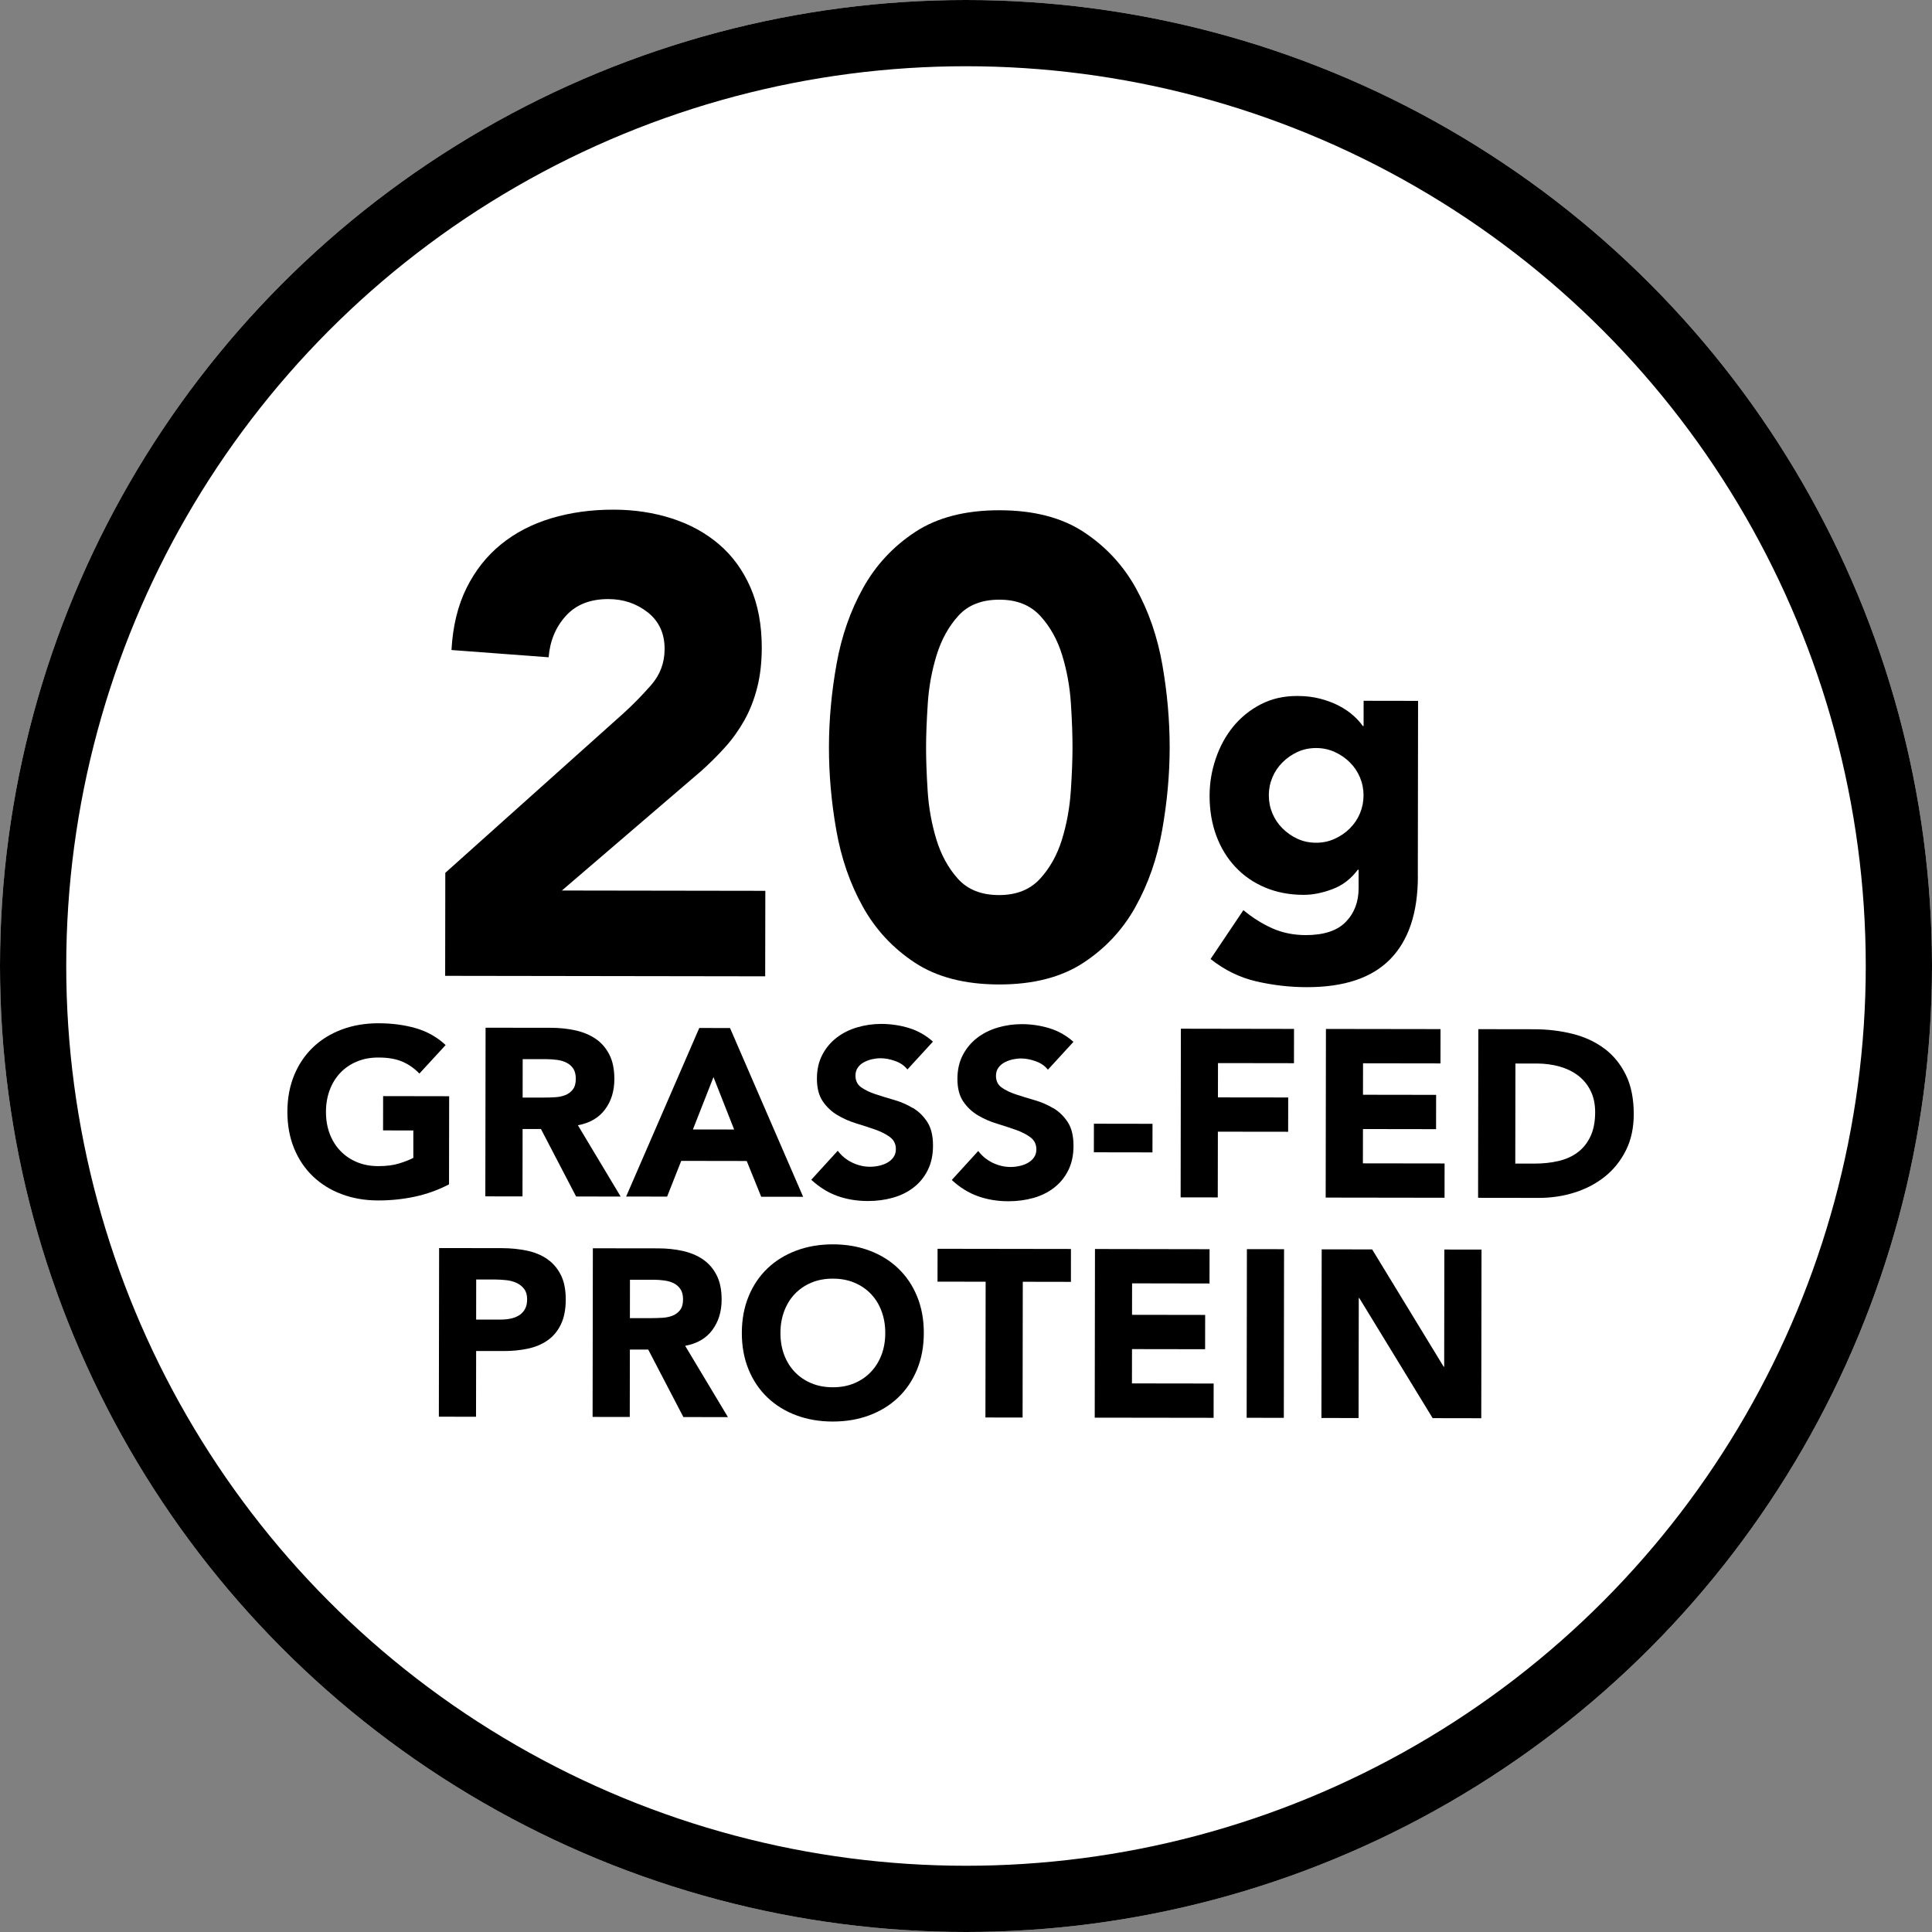
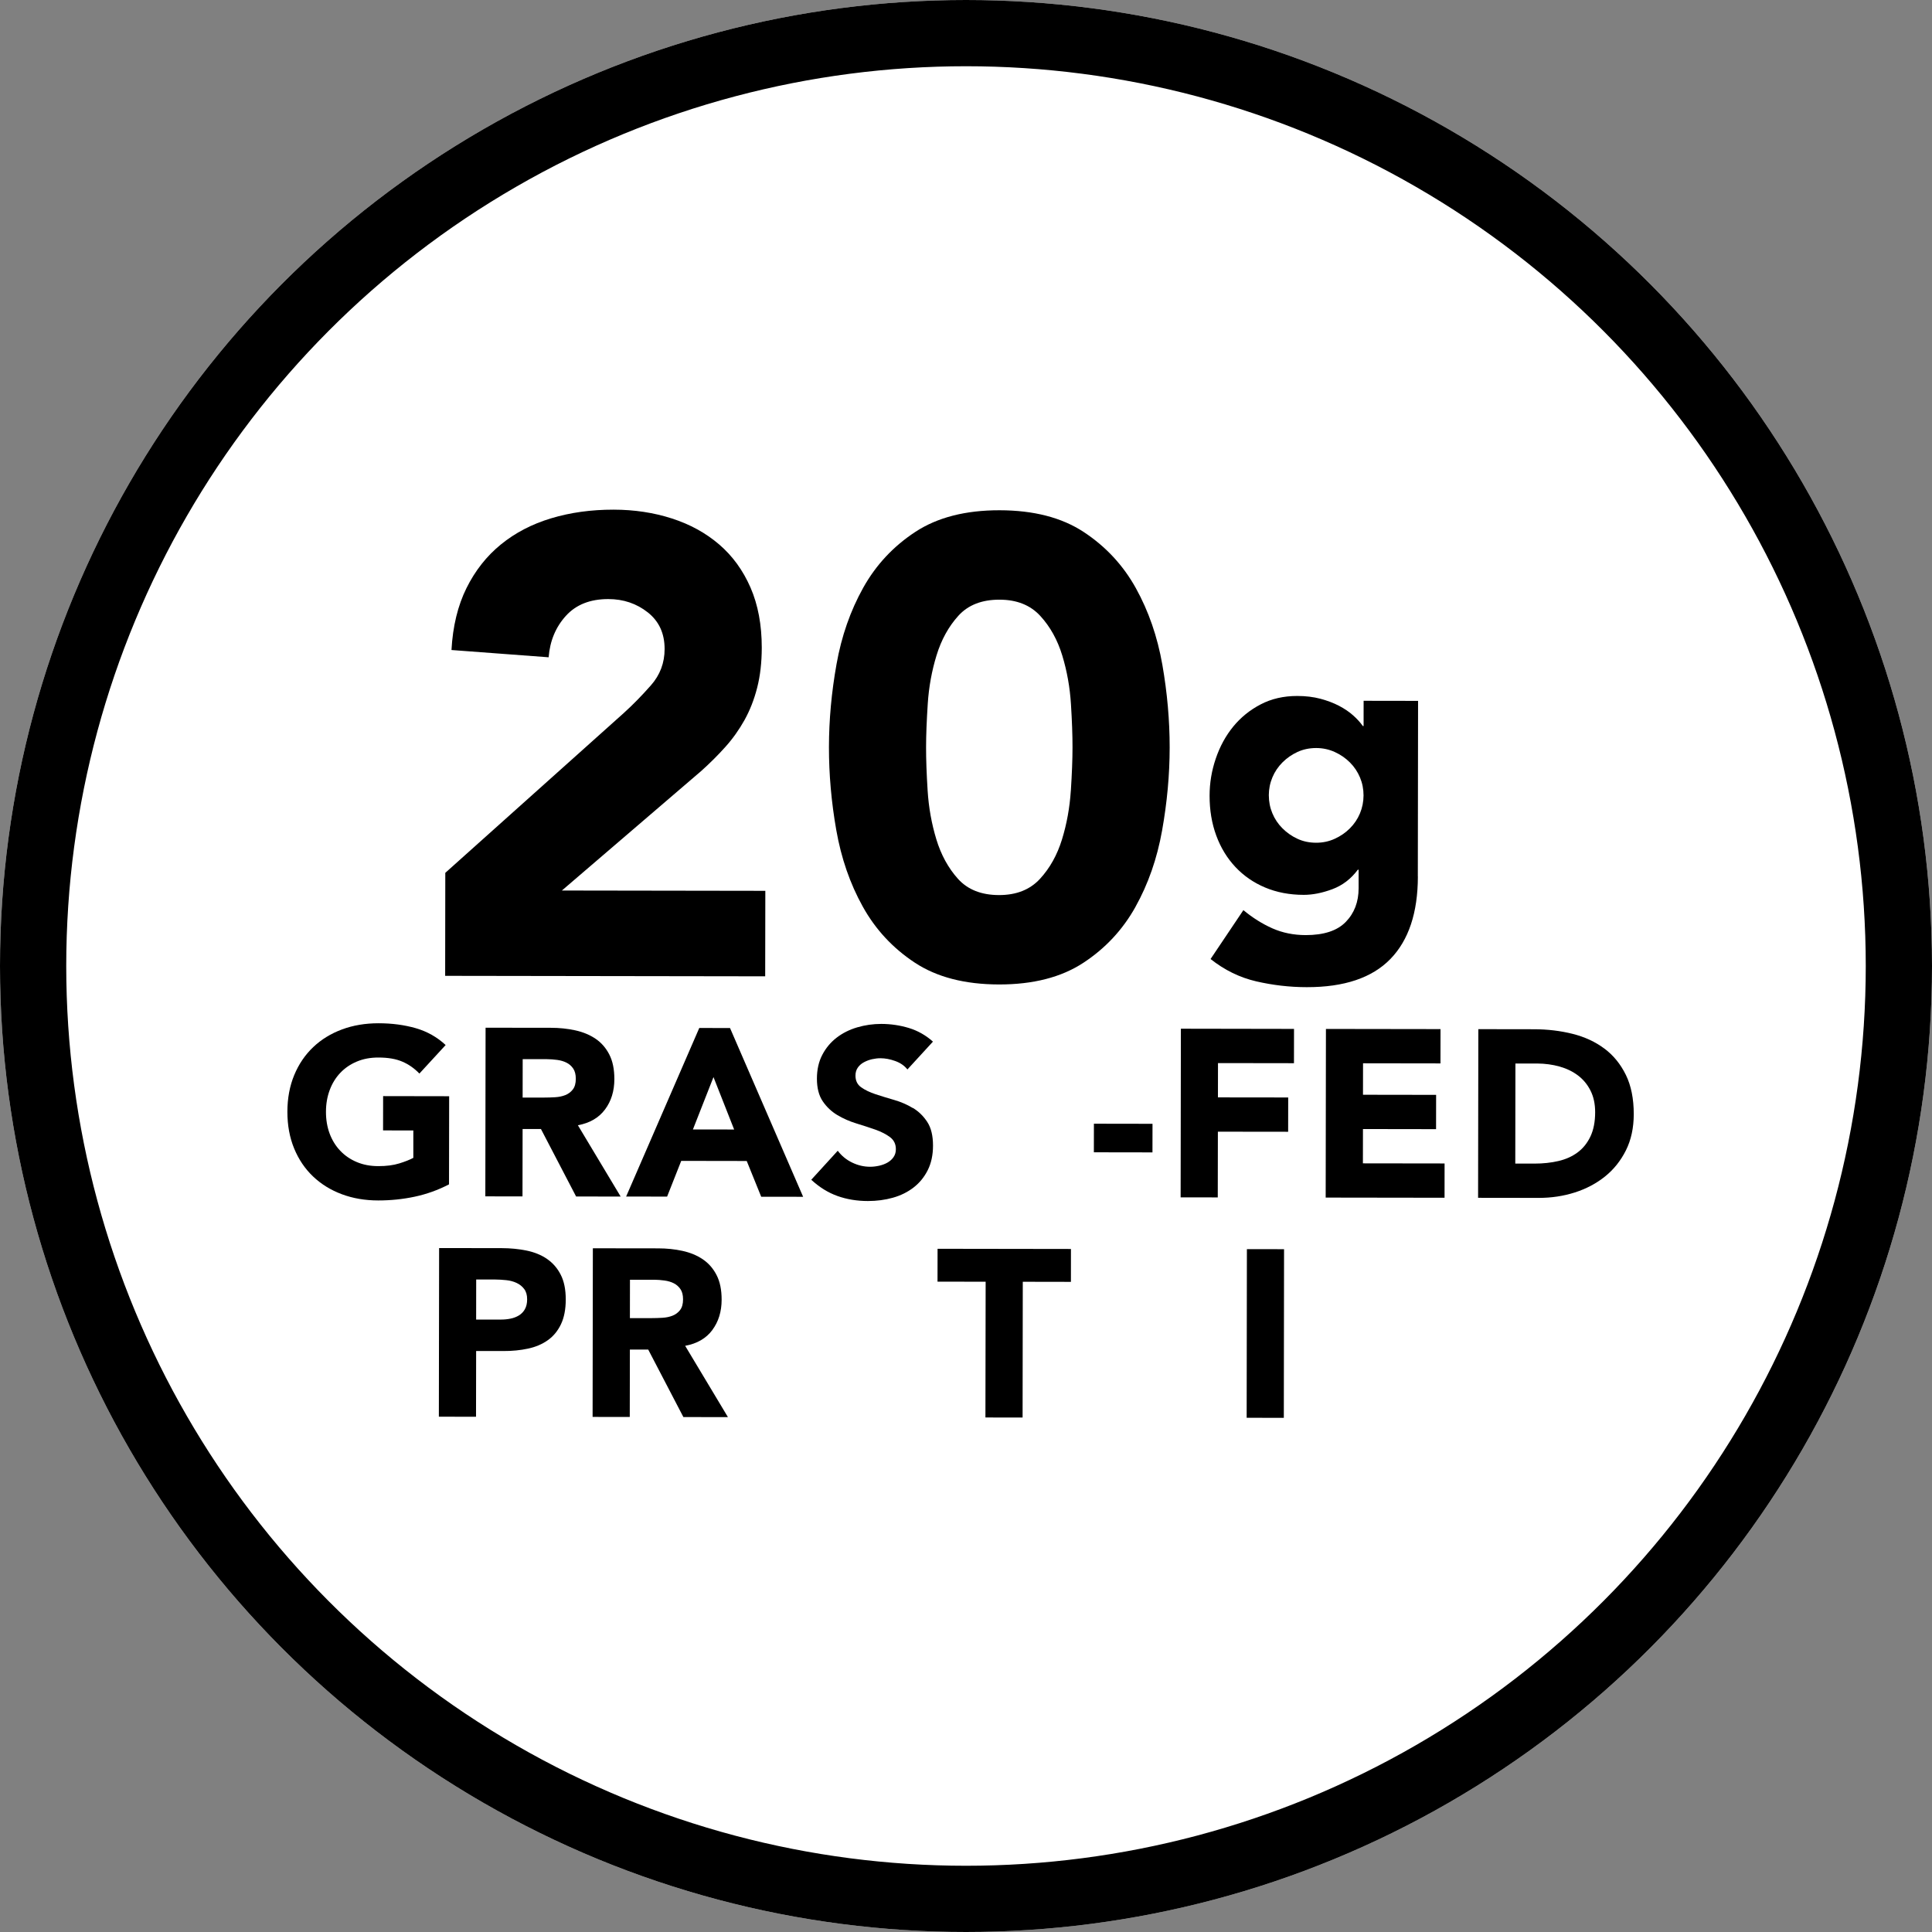
<svg xmlns="http://www.w3.org/2000/svg" fill="none" viewBox="0 0 700 700" height="700" width="700">
  <rect x="0" y="0" width="700" height="700" fill="#808080" stroke="none" />
  <circle fill="white" r="350" cy="350" cx="350" />
  <circle stroke-width="24" stroke="black" r="338" cy="350" cx="350" />
  <path fill="black" d="M277.283 322.762L203.582 322.651L254.115 279.299C257.252 276.485 260.146 273.601 262.809 270.625C265.472 267.66 267.782 264.412 269.749 260.892C271.705 257.372 273.239 253.468 274.338 249.161C275.437 244.864 275.992 240.053 276.002 234.727C276.012 226.436 274.651 219.154 271.927 212.89C269.194 206.627 265.412 201.422 260.57 197.266C255.729 193.111 250.02 189.974 243.453 187.856C236.887 185.738 229.847 184.668 222.332 184.658C214.193 184.648 206.638 185.697 199.678 187.795C192.708 189.893 186.646 193.06 181.472 197.276C176.298 201.493 172.142 206.768 169.005 213.102C165.868 219.436 164.053 226.91 163.579 235.514L198.78 238.147C199.254 232.206 201.342 227.203 205.024 223.138C208.705 219.073 213.839 217.046 220.406 217.056C225.883 217.056 230.654 218.68 234.718 221.887C238.783 225.105 240.811 229.523 240.801 235.161C240.801 240.174 239.146 244.552 235.848 248.294C232.55 252.036 229.262 255.405 225.973 258.37L161.339 316.246L161.289 353.566L277.243 353.738L277.293 322.752L277.283 322.762Z" />
  <path fill="black" d="M411.386 328.597C416.015 320.316 419.233 311.087 421.048 300.91C422.864 290.743 423.782 280.727 423.792 270.872C423.802 261.018 422.914 251.002 421.139 240.825C419.354 230.658 416.157 221.418 411.557 213.117C406.948 204.816 400.664 198.038 392.695 192.783C384.727 187.528 374.55 184.895 362.194 184.875C349.828 184.855 339.661 187.467 331.672 192.692C323.684 197.927 317.37 204.685 312.75 212.966C308.121 221.257 304.893 230.486 303.087 240.653C301.272 250.82 300.354 260.836 300.344 270.691C300.334 280.545 301.211 290.571 302.997 300.738C304.782 310.915 307.969 320.155 312.579 328.446C317.178 336.747 323.472 343.525 331.44 348.78C339.409 354.035 349.576 356.668 361.942 356.688C374.298 356.708 384.485 354.096 392.474 348.871C400.462 343.646 406.766 336.888 411.396 328.597H411.386ZM387.975 286.547C387.572 292.649 386.512 298.519 384.778 304.147C383.043 309.776 380.38 314.547 376.779 318.45C373.168 322.353 368.236 324.31 361.982 324.3C355.567 324.3 350.605 322.323 347.084 318.41C343.574 314.496 340.952 309.715 339.247 304.077C337.533 298.438 336.484 292.568 336.1 286.466C335.717 280.364 335.525 275.119 335.535 270.741C335.535 266.364 335.747 261.119 336.141 255.016C336.534 248.914 337.603 243.044 339.338 237.415C341.063 231.787 343.695 227.016 347.226 223.113C350.756 219.209 355.718 217.263 362.144 217.273C368.397 217.273 373.329 219.25 376.92 223.163C380.511 227.077 383.164 231.858 384.878 237.496C386.593 243.134 387.642 249.005 388.025 255.107C388.409 261.209 388.6 266.454 388.59 270.832C388.59 275.219 388.378 280.454 387.985 286.557L387.975 286.547Z" />
  <path fill="black" d="M162.717 397.183L138.812 397.142L138.792 409.569L149.756 409.589V419.514C148.475 420.2 146.771 420.876 144.652 421.531C142.524 422.187 139.992 422.52 137.057 422.51C134.183 422.51 131.58 422.016 129.25 421.027C126.92 420.049 124.923 418.677 123.259 416.922C121.595 415.167 120.314 413.089 119.426 410.699C118.539 408.308 118.095 405.675 118.105 402.801C118.105 399.987 118.559 397.364 119.456 394.954C120.354 392.543 121.635 390.455 123.309 388.7C124.984 386.945 126.981 385.583 129.311 384.615C131.641 383.637 134.243 383.152 137.128 383.163C140.577 383.163 143.452 383.657 145.752 384.645C148.051 385.624 150.119 387.066 151.955 388.972L161.466 378.634C158.36 375.749 154.759 373.722 150.644 372.531C146.528 371.351 142.03 370.746 137.138 370.746C132.367 370.746 127.959 371.482 123.935 372.975C119.9 374.468 116.42 376.606 113.485 379.39C110.55 382.174 108.25 385.553 106.606 389.517C104.962 393.481 104.135 397.919 104.125 402.801C104.125 407.693 104.932 412.121 106.566 416.095C108.2 420.069 110.479 423.448 113.415 426.242C116.35 429.036 119.82 431.184 123.844 432.687C127.869 434.19 132.266 434.946 137.047 434.946C141.536 434.946 145.933 434.503 150.25 433.585C154.567 432.667 158.713 431.184 162.687 429.116L162.737 397.183H162.717Z" />
  <path fill="black" d="M209.371 407.702C213.688 406.905 216.966 404.999 219.216 401.973C221.465 398.957 222.594 395.296 222.594 390.979C222.594 387.408 221.989 384.433 220.749 382.042C219.518 379.652 217.854 377.756 215.756 376.344C213.658 374.931 211.217 373.923 208.423 373.308C205.629 372.702 202.684 372.39 199.577 372.39L175.935 372.359L175.844 433.463L189.309 433.483L189.35 409.064H195.996L208.736 433.514L224.874 433.534L209.381 407.702H209.371ZM207.535 394.751C206.809 395.669 205.911 396.345 204.812 396.779C203.723 397.212 202.492 397.465 201.141 397.545C199.789 397.626 198.508 397.666 197.298 397.666H189.36L189.38 383.757H198.185C199.396 383.767 200.626 383.858 201.897 384.029C203.158 384.201 204.288 384.534 205.266 385.028C206.244 385.522 207.051 386.228 207.677 387.146C208.302 388.064 208.625 389.305 208.625 390.858C208.625 392.532 208.262 393.823 207.535 394.741V394.751Z" />
  <path fill="black" d="M253.356 372.467L226.859 433.531L241.707 433.551L246.82 420.61L270.554 420.65L275.799 433.601L290.989 433.621L264.502 372.477L253.367 372.457L253.356 372.467ZM251.057 409.222L258.511 390.25L265.995 409.242L251.067 409.222H251.057Z" />
  <path fill="black" d="M330.773 401.486C328.675 400.215 326.416 399.237 324.005 398.541C321.595 397.845 319.335 397.149 317.237 396.463C315.139 395.767 313.394 394.93 312.023 393.951C310.641 392.973 309.955 391.561 309.955 389.715C309.955 388.565 310.247 387.587 310.822 386.78C311.397 385.973 312.144 385.327 313.072 384.843C313.989 384.359 314.968 383.996 316.007 383.764C317.046 383.532 318.054 383.421 319.033 383.421C320.697 383.421 322.472 383.754 324.338 384.42C326.204 385.085 327.687 386.104 328.776 387.486L338.025 377.399C335.443 375.1 332.538 373.445 329.321 372.467C326.103 371.489 322.765 370.994 319.315 370.984C316.319 370.984 313.414 371.398 310.6 372.225C307.776 373.052 305.295 374.303 303.126 375.967C300.968 377.631 299.233 379.699 297.942 382.17C296.641 384.641 295.995 387.516 295.985 390.794C295.985 394.193 296.681 396.927 298.083 398.994C299.485 401.072 301.26 402.737 303.378 404.007C305.507 405.278 307.806 406.287 310.278 407.043C312.749 407.8 315.048 408.546 317.177 409.293C319.305 410.049 321.07 410.957 322.482 412.016C323.894 413.085 324.59 414.538 324.59 416.373C324.59 417.463 324.318 418.421 323.763 419.218C323.218 420.025 322.492 420.68 321.605 421.195C320.717 421.709 319.708 422.092 318.579 422.355C317.459 422.607 316.35 422.738 315.26 422.738C313.021 422.738 310.842 422.234 308.744 421.215C306.646 420.206 304.912 418.774 303.53 416.938L293.938 427.448C296.873 430.162 300.03 432.118 303.419 433.329C306.808 434.539 310.489 435.154 314.463 435.154C317.631 435.154 320.636 434.761 323.481 433.964C326.335 433.167 328.837 431.927 330.995 430.262C333.154 428.598 334.868 426.5 336.139 423.969C337.41 421.437 338.046 418.471 338.046 415.082C338.046 411.512 337.37 408.667 335.988 406.539C334.606 404.411 332.871 402.706 330.773 401.435V401.486Z" />
-   <path fill="black" d="M381.68 401.568C379.582 400.297 377.322 399.319 374.911 398.623C372.501 397.927 370.241 397.231 368.143 396.545C366.045 395.849 364.311 395.012 362.929 394.033C361.547 393.055 360.861 391.643 360.861 389.797C360.861 388.647 361.154 387.669 361.728 386.862C362.303 386.055 363.05 385.409 363.978 384.925C364.896 384.441 365.874 384.078 366.913 383.846C367.952 383.614 368.95 383.503 369.939 383.503C371.603 383.503 373.378 383.836 375.244 384.502C377.11 385.167 378.593 386.186 379.682 387.568L388.932 377.481C386.349 375.172 383.445 373.538 380.227 372.549C377.009 371.571 373.671 371.076 370.221 371.066C367.226 371.066 364.321 371.48 361.507 372.307C358.692 373.134 356.201 374.385 354.033 376.049C351.874 377.713 350.139 379.781 348.848 382.252C347.547 384.723 346.901 387.598 346.891 390.876C346.891 394.275 347.587 397.009 348.989 399.076C350.391 401.154 352.167 402.819 354.285 404.089C356.413 405.36 358.713 406.369 361.184 407.115C363.655 407.872 365.955 408.618 368.083 409.375C370.211 410.131 371.976 411.039 373.388 412.098C374.79 413.167 375.496 414.62 375.496 416.455C375.496 417.545 375.224 418.493 374.669 419.3C374.125 420.107 373.398 420.762 372.511 421.277C371.613 421.791 370.615 422.185 369.485 422.437C368.365 422.689 367.256 422.82 366.167 422.82C363.927 422.82 361.749 422.306 359.651 421.297C357.553 420.288 355.818 418.856 354.436 417.02L344.844 427.53C347.769 430.244 350.936 432.2 354.325 433.411C357.714 434.621 361.396 435.236 365.37 435.236C368.537 435.236 371.543 434.843 374.387 434.046C377.241 433.249 379.743 432.009 381.901 430.344C384.06 428.68 385.775 426.582 387.045 424.051C388.316 421.519 388.952 418.564 388.952 415.164C388.952 411.594 388.276 408.749 386.894 406.621C385.512 404.493 383.777 402.788 381.68 401.517V401.568Z" />
  <path fill="black" d="M396.344 407.141L396.328 417.5L417.56 417.533L417.576 407.175L396.344 407.141Z" />
  <path fill="black" d="M427.766 433.824L441.221 433.845L441.261 410.031L466.72 410.061L466.74 397.634L441.281 397.604L441.302 385.177L468.828 385.218L468.848 372.791L427.856 372.721L427.766 433.824Z" />
  <path fill="black" d="M521.907 385.292L521.927 372.865L480.411 372.805L480.32 433.908L523.389 433.969L523.4 421.542L493.806 421.502L493.826 409.076L520.313 409.116L520.333 396.689L493.836 396.649L493.856 385.251L521.907 385.292Z" />
  <path fill="black" d="M581.271 379.905C577.993 377.454 574.16 375.679 569.762 374.579C565.365 373.48 560.715 372.925 555.823 372.915L535.63 372.885L535.539 433.989L557.548 434.019C562.097 434.019 566.434 433.373 570.579 432.052C574.725 430.731 578.376 428.794 581.553 426.242C584.721 423.69 587.242 420.523 589.118 416.761C590.994 412.999 591.932 408.641 591.942 403.689C591.942 398.111 590.994 393.36 589.078 389.447C587.151 385.533 584.559 382.346 581.281 379.905H581.271ZM576.258 411.738C575.128 414.128 573.595 416.045 571.628 417.517C569.662 418.99 567.352 420.029 564.679 420.654C562.006 421.28 559.111 421.592 556.004 421.592H549.015L549.065 385.331H557.003C559.817 385.352 562.51 385.715 565.072 386.431C567.634 387.157 569.863 388.236 571.759 389.679C573.656 391.121 575.169 392.947 576.278 395.166C577.398 397.385 577.953 399.987 577.953 402.983C577.953 406.432 577.378 409.357 576.258 411.738Z" />
  <path fill="black" d="M198.143 456.087C196.045 454.675 193.584 453.676 190.77 453.101C187.956 452.526 184.96 452.234 181.793 452.224L159.099 452.193L159.008 513.297L172.473 513.317L172.514 489.503H182.348C185.565 489.523 188.561 489.221 191.325 488.626C194.089 488.031 196.479 487.012 198.496 485.569C200.514 484.137 202.097 482.211 203.247 479.8C204.397 477.389 204.982 474.394 204.982 470.823C204.982 467.202 204.377 464.186 203.136 461.806C201.906 459.415 200.241 457.519 198.143 456.107V456.087ZM190.175 474.363C189.63 475.312 188.904 476.058 188.016 476.603C187.119 477.147 186.12 477.531 184.991 477.763C183.871 477.995 182.701 478.105 181.491 478.105H172.514L172.534 463.591H179.433C180.694 463.601 182.025 463.682 183.407 463.823C184.789 463.964 186.04 464.297 187.159 464.822C188.279 465.346 189.197 466.072 189.923 467.031C190.639 467.979 191.002 469.229 190.992 470.783C190.992 472.225 190.71 473.415 190.165 474.363H190.175Z" />
  <path fill="black" d="M258.083 481.887C260.332 478.871 261.462 475.2 261.462 470.893C261.462 467.322 260.856 464.347 259.616 461.956C258.385 459.566 256.711 457.67 254.623 456.258C252.525 454.845 250.084 453.837 247.29 453.222C244.496 452.606 241.551 452.304 238.444 452.304L214.802 452.273L214.711 513.377L228.176 513.397L228.217 488.978H234.864L247.603 513.428L263.741 513.448L248.248 487.616C252.565 486.82 255.844 484.913 258.093 481.897L258.083 481.887ZM246.403 474.665C245.686 475.583 244.769 476.259 243.679 476.693C242.59 477.126 241.359 477.379 240.008 477.459C238.656 477.54 237.375 477.58 236.165 477.58H228.227L228.247 463.671H237.052C238.263 463.691 239.493 463.772 240.764 463.954C242.035 464.135 243.155 464.458 244.123 464.952C245.101 465.446 245.908 466.152 246.534 467.07C247.169 467.988 247.482 469.229 247.482 470.782C247.482 472.446 247.119 473.747 246.392 474.665H246.403Z" />
-   <path fill="black" d="M325.427 459.554C322.502 456.76 319.022 454.612 314.997 453.109C310.973 451.606 306.575 450.85 301.794 450.85C297.013 450.85 292.616 451.586 288.591 453.079C284.567 454.572 281.077 456.71 278.142 459.494C275.206 462.278 272.907 465.657 271.263 469.62C269.619 473.584 268.791 478.023 268.781 482.904C268.771 487.786 269.588 492.224 271.222 496.198C272.856 500.172 275.136 503.551 278.071 506.345C280.996 509.139 284.476 511.288 288.5 512.791C292.525 514.293 296.923 515.05 301.704 515.05C306.474 515.05 310.882 514.314 314.907 512.821C318.931 511.328 322.421 509.19 325.356 506.406C328.291 503.622 330.591 500.243 332.235 496.279C333.879 492.315 334.706 487.887 334.716 482.995C334.727 478.103 333.91 473.675 332.276 469.701C330.642 465.727 328.362 462.348 325.427 459.554ZM319.385 490.873C318.487 493.263 317.206 495.331 315.532 497.086C313.858 498.841 311.861 500.203 309.531 501.181C307.201 502.159 304.598 502.644 301.724 502.633C298.849 502.633 296.247 502.139 293.917 501.151C291.587 500.172 289.59 498.801 287.925 497.046C286.261 495.291 284.98 493.213 284.093 490.822C283.205 488.432 282.761 485.799 282.771 482.925C282.771 480.11 283.225 477.488 284.123 475.077C285.021 472.667 286.302 470.579 287.976 468.824C289.65 467.069 291.647 465.707 293.977 464.729C296.307 463.75 298.91 463.266 301.794 463.276C304.669 463.276 307.271 463.77 309.601 464.759C311.931 465.737 313.928 467.109 315.593 468.864C317.257 470.619 318.538 472.707 319.425 475.128C320.313 477.548 320.757 480.161 320.747 482.985C320.747 485.86 320.293 488.492 319.395 490.883L319.385 490.873Z" />
  <path fill="black" d="M339.68 464.369L357.119 464.389L357.038 513.581L370.504 513.601L370.575 464.409L388.014 464.44L388.024 452.528L339.7 452.457L339.68 464.369Z" />
-   <path fill="black" d="M410.146 488.808L436.633 488.848L436.654 476.422L410.156 476.382L410.177 464.984L438.227 465.034L438.247 452.608L396.731 452.537L396.641 513.641L439.71 513.701L439.73 501.275L410.126 501.235L410.146 488.808Z" />
  <path fill="black" d="M451.773 452.586L451.688 513.689L465.153 513.708L465.238 452.605L451.773 452.586Z" />
-   <path fill="black" d="M523.255 495.193H523.073L497.161 452.688L478.874 452.658L478.773 513.762L492.239 513.782L492.309 470.289H492.481L519.079 513.822L536.69 513.853L536.781 452.749L523.315 452.729L523.255 495.193Z" />
  <path fill="black" d="M513.725 317.555C513.705 330.707 510.376 340.683 503.739 347.491C497.102 354.3 487.016 357.689 473.48 357.668C467.287 357.668 461.184 356.952 455.183 355.57C449.182 354.179 443.654 351.475 438.611 347.471L450.503 329.759C453.831 332.523 457.331 334.722 461.003 336.356C464.664 337.98 468.699 338.797 473.076 338.807C479.653 338.807 484.494 337.223 487.591 334.036C490.697 330.849 492.251 326.774 492.251 321.821V315.104H491.978C489.497 318.432 486.421 320.792 482.749 322.164C479.078 323.536 475.618 324.222 472.38 324.222C467.236 324.222 462.566 323.324 458.37 321.559C454.174 319.794 450.584 317.313 447.588 314.105C444.592 310.908 442.282 307.115 440.669 302.728C439.055 298.34 438.248 293.529 438.258 288.284C438.258 283.704 439.004 279.226 440.497 274.849C441.98 270.471 444.088 266.608 446.801 263.279C449.524 259.951 452.833 257.258 456.746 255.22C460.66 253.173 465.088 252.154 470.05 252.164C473.097 252.164 475.89 252.507 478.412 253.173C480.934 253.849 483.203 254.706 485.2 255.755C487.197 256.804 488.912 257.974 490.344 259.265C491.777 260.556 492.916 261.817 493.774 263.058H494.056L494.066 253.909L513.795 253.939L513.705 317.565L513.725 317.555ZM459.722 288.163C459.722 290.452 460.146 292.621 461.003 294.668C461.86 296.726 463.071 298.532 464.644 300.105C466.218 301.679 468.023 302.949 470.071 303.898C472.118 304.856 474.377 305.33 476.859 305.34C479.239 305.34 481.478 304.876 483.576 303.918C485.674 302.97 487.51 301.709 489.084 300.135C490.657 298.562 491.878 296.756 492.735 294.709C493.592 292.661 494.026 290.493 494.036 288.203C494.036 285.913 493.612 283.745 492.755 281.697C491.898 279.65 490.687 277.834 489.114 276.261C487.54 274.687 485.705 273.416 483.617 272.468C481.519 271.51 479.28 271.036 476.899 271.026C474.418 271.026 472.158 271.5 470.101 272.448C468.053 273.396 466.238 274.657 464.664 276.23C463.091 277.804 461.87 279.609 461.013 281.657C460.156 283.705 459.722 285.873 459.712 288.163H459.722Z" />
</svg>